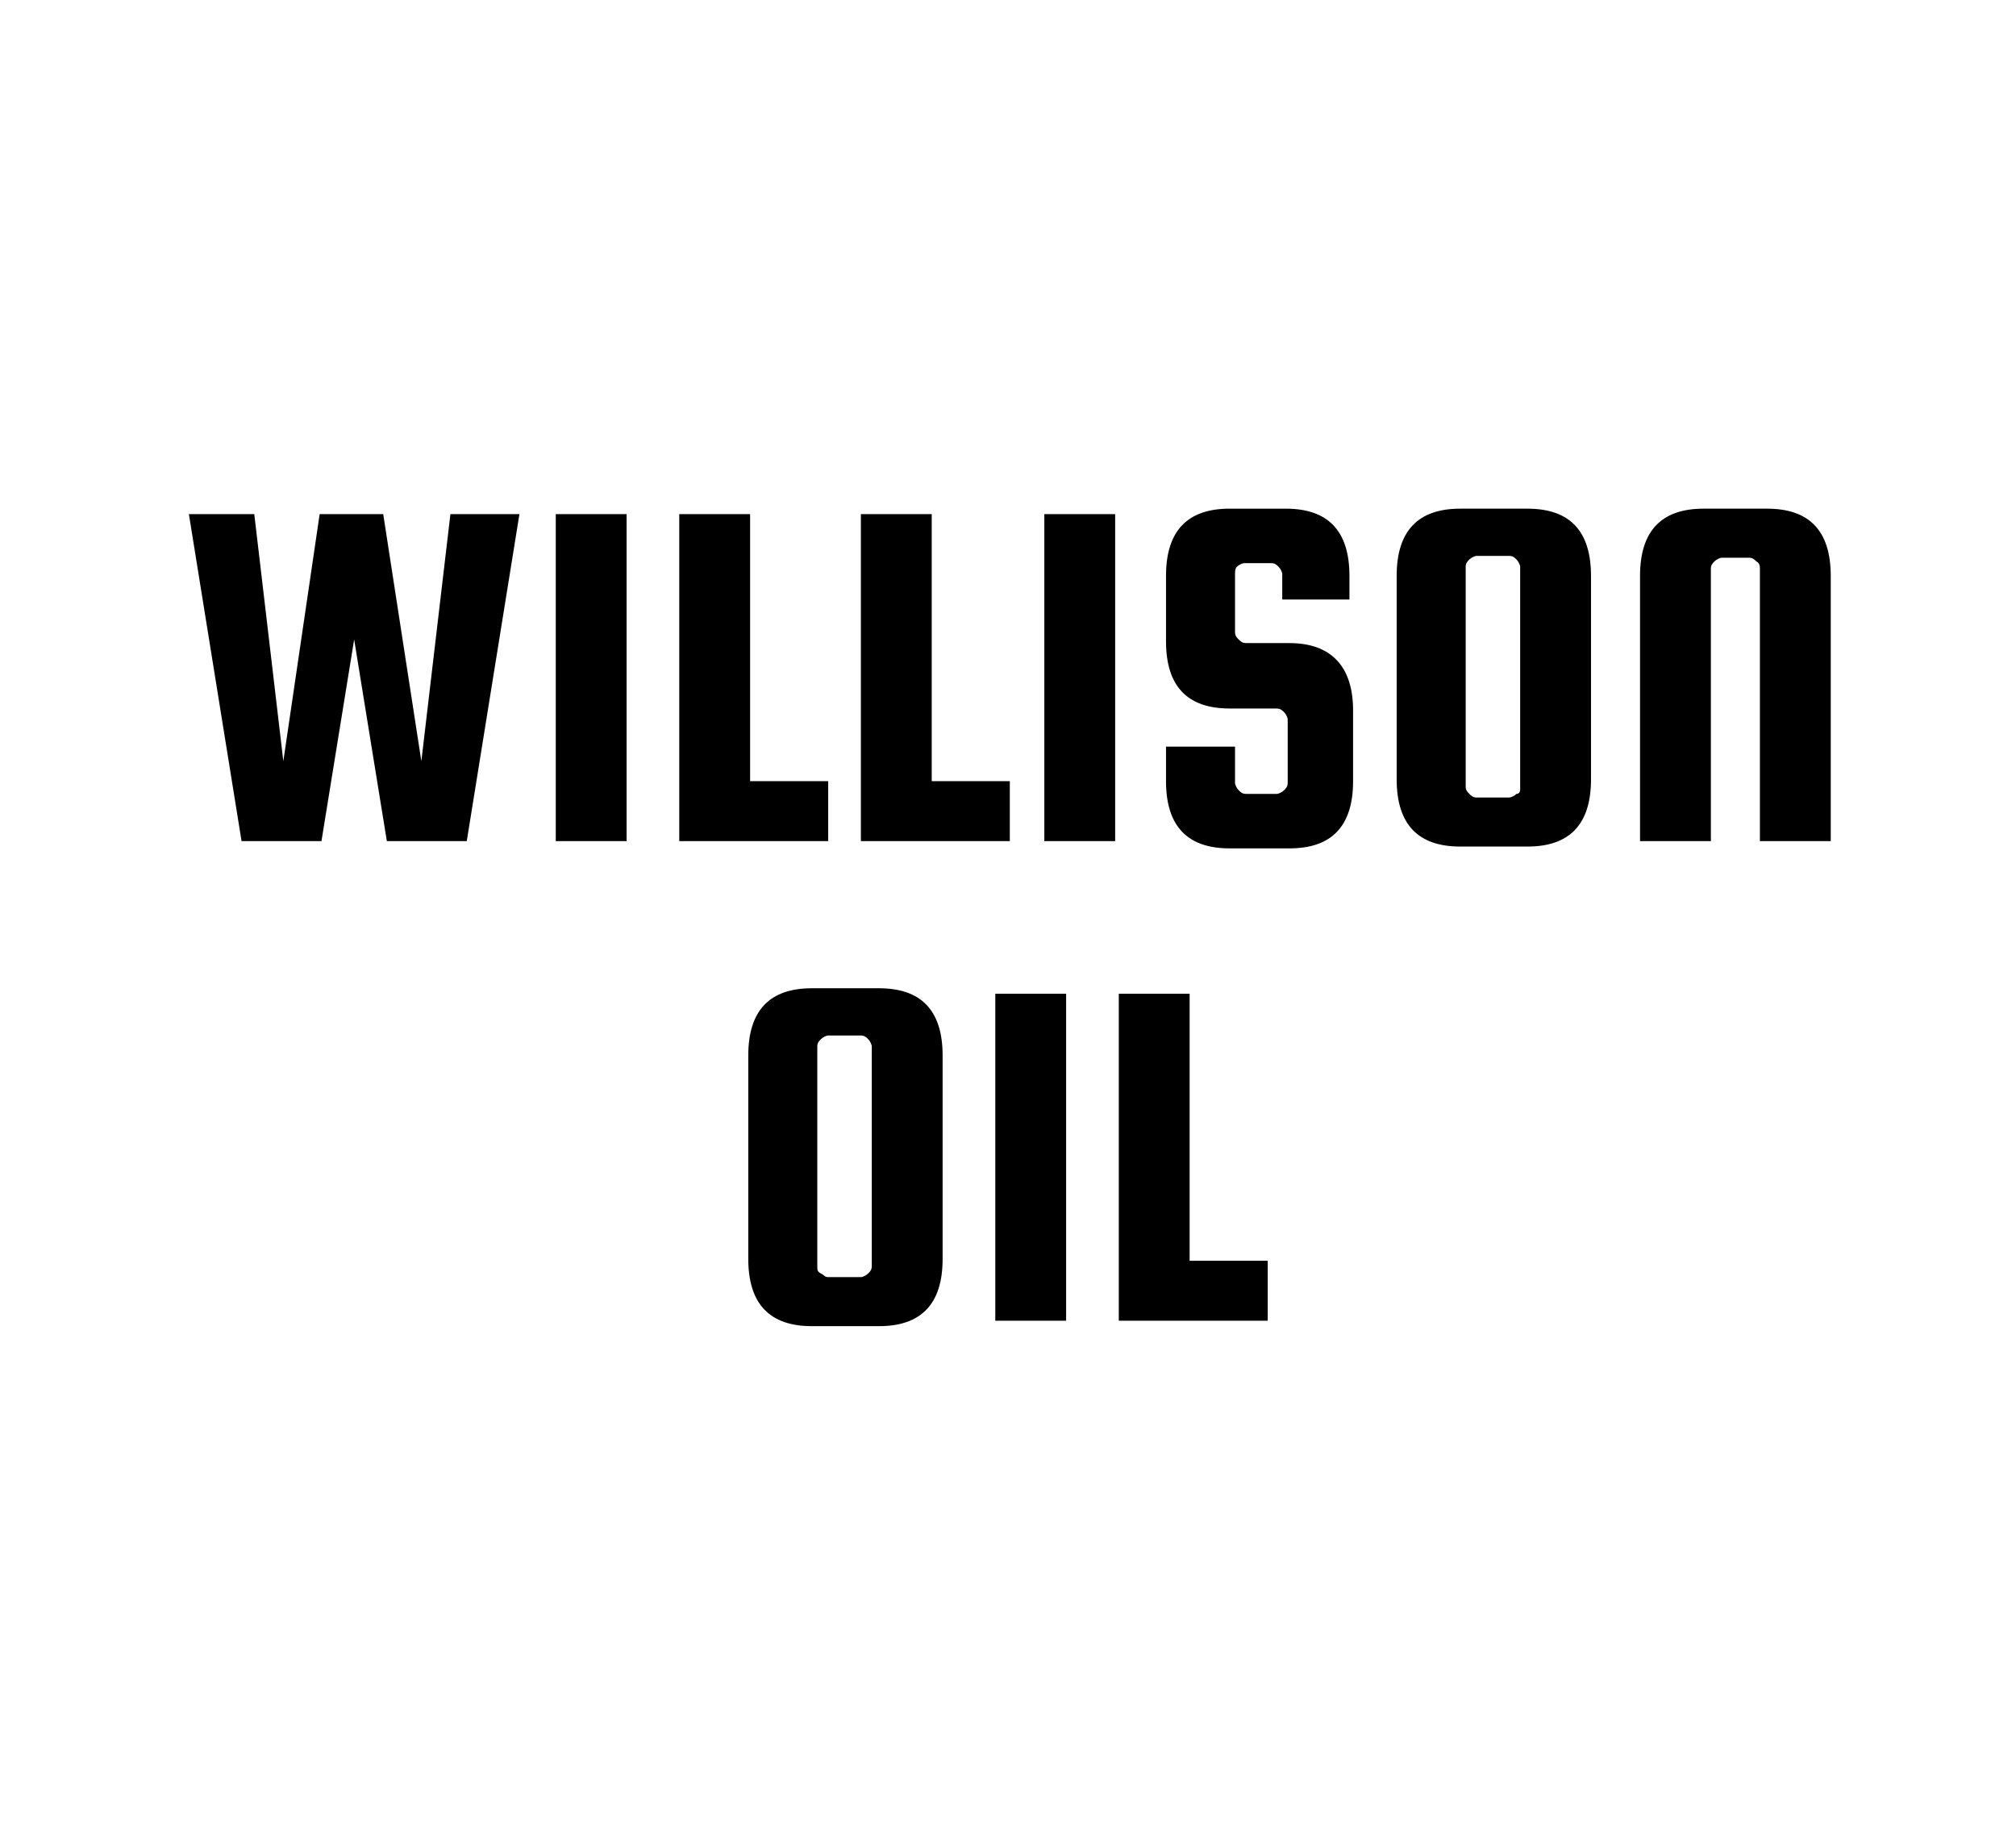
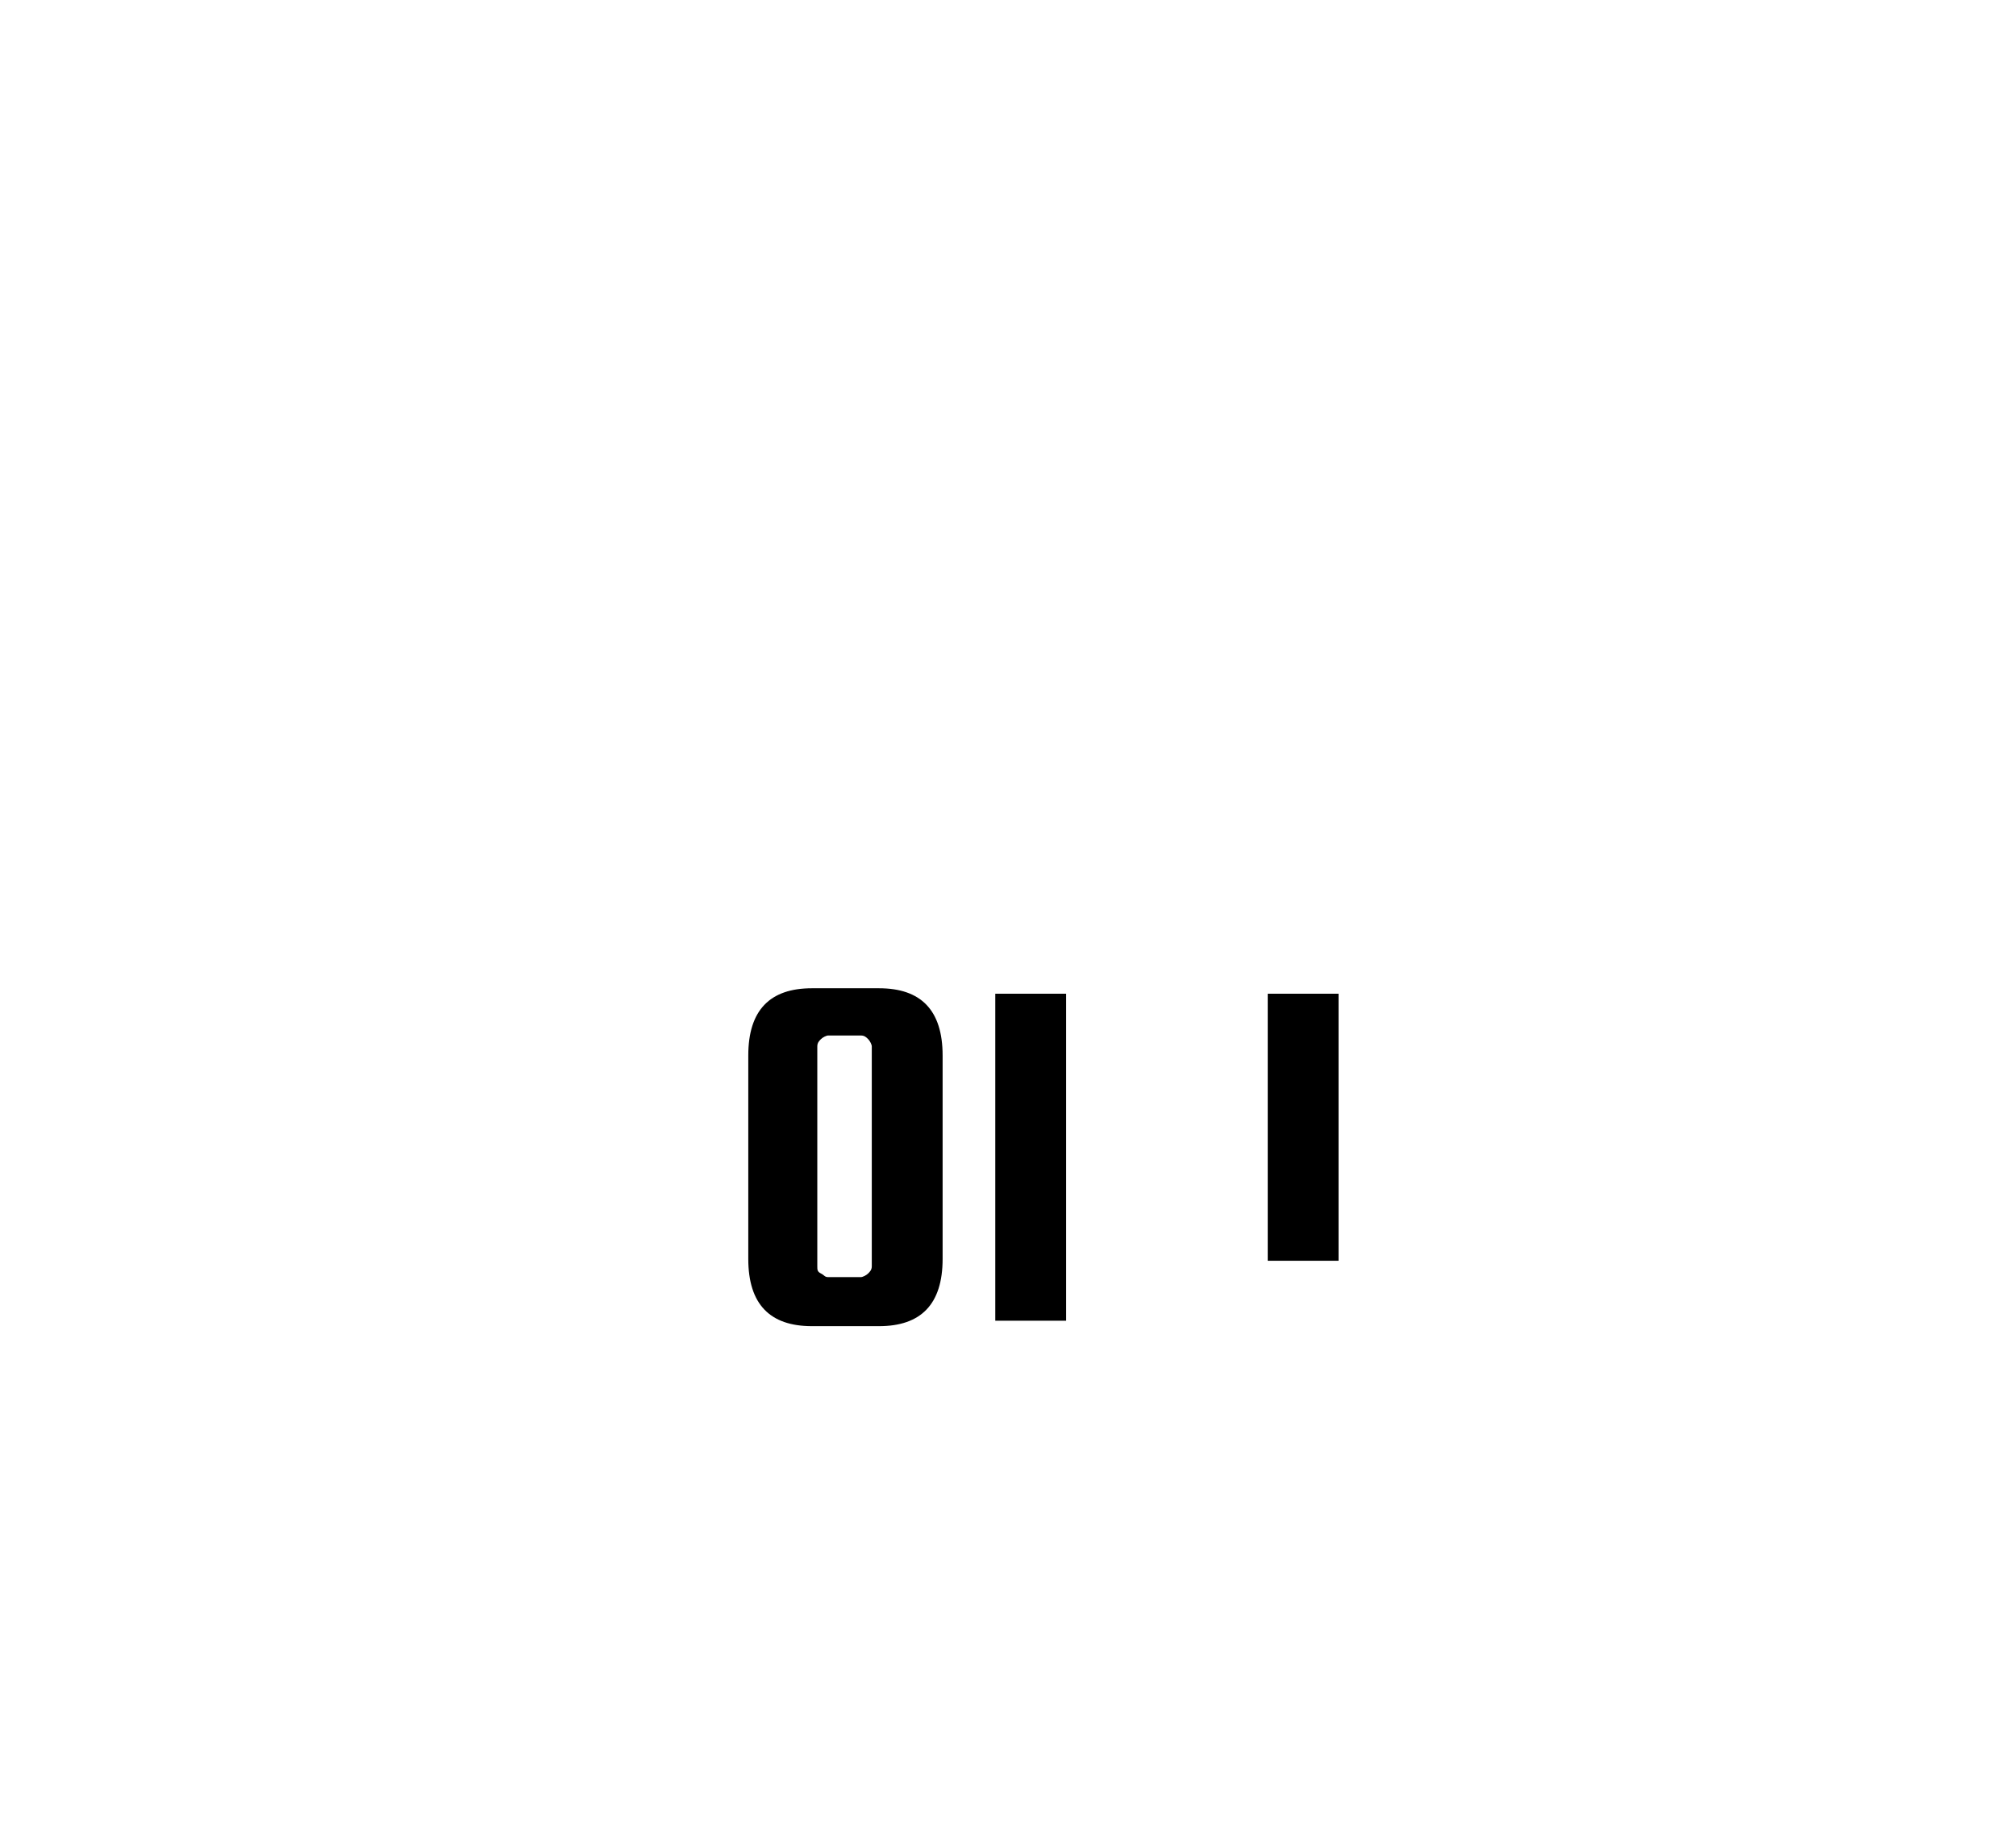
<svg xmlns="http://www.w3.org/2000/svg" xml:space="preserve" id="Layer_1" width="111" height="101" x="0" y="0" style="enable-background:new 0 0 111 101" version="1.1" viewBox="0 0 111 101">
  <style type="text/css">.st0{fill:#fff}</style>
-   <path d="M0 0h111v101H0z" class="st0" />
  <g>
    <g>
-       <path d="M17.6 28.3h3.5l2.1 13.6 1.6-13.6h3.8l-2.9 18h-4.4l-1.8-11.1-1.8 11.1h-4.4l-2.9-18H14l1.6 13.6 2-13.6zM34.5 28.3v18h-3.9v-18h3.9zM41.3 43h4.3v3.3h-8.2v-18h3.9V43zM51.3 43h4.3v3.3h-8.2v-18h3.9V43zM61.4 28.3v18h-3.9v-18h3.9zM74.3 33h-3.7v-1.4c0-.1-.1-.3-.2-.4s-.2-.2-.4-.2h-1.5c-.1 0-.3.1-.4.2-.1.1-.1.3-.1.4v3.2c0 .2.1.3.2.4.1.1.2.2.4.2H71c2.3 0 3.5 1.3 3.5 3.7V43c0 2.5-1.2 3.7-3.5 3.7h-3.3c-2.3 0-3.5-1.2-3.5-3.7v-1.9H68v2c0 .1.1.3.2.4.1.1.2.2.4.2h1.7c.1 0 .3-.1.4-.2.1-.1.2-.2.2-.4v-3.5c0-.1-.1-.3-.2-.4-.2-.2-.3-.2-.5-.2h-2.5c-2.3 0-3.5-1.2-3.5-3.7v-3.6c0-2.5 1.2-3.7 3.5-3.7h3.1c2.3 0 3.5 1.2 3.5 3.7V33zM87.6 31.7v11.2c0 2.5-1.2 3.7-3.5 3.7h-3.7c-2.3 0-3.5-1.2-3.5-3.7V31.7c0-2.5 1.2-3.7 3.5-3.7h3.7c2.4 0 3.5 1.3 3.5 3.7zm-3.9 11.7V31.2c0-.1-.1-.3-.2-.4s-.2-.2-.4-.2h-1.8c-.1 0-.3.1-.4.2s-.2.2-.2.4v12.1c0 .2.1.3.2.4.1.1.2.2.4.2h1.8c.1 0 .3-.1.4-.2.2 0 .2-.2.2-.3zM100.8 46.3h-3.9v-15c0-.1 0-.3-.2-.4-.1-.1-.2-.2-.4-.2h-1.5c-.1 0-.3.1-.4.2s-.2.2-.2.4v15h-3.9V31.7c0-2.5 1.2-3.7 3.5-3.7h3.5c2.3 0 3.5 1.2 3.5 3.7v14.6z" />
-     </g>
+       </g>
    <g>
-       <path d="M51.9 58.1v11.2c0 2.5-1.2 3.7-3.5 3.7h-3.7c-2.3 0-3.5-1.2-3.5-3.7V58.1c0-2.5 1.2-3.7 3.5-3.7h3.7c2.3 0 3.5 1.2 3.5 3.7zM48 69.7V57.6c0-.1-.1-.3-.2-.4-.1-.1-.2-.2-.4-.2h-1.8c-.1 0-.3.1-.4.2s-.2.2-.2.4v12.1c0 .2 0 .3.2.4s.2.2.4.2h1.8c.1 0 .3-.1.4-.2s.2-.2.2-.4zM58.7 54.7v18h-3.9v-18h3.9zM65.5 69.4h4.3v3.3h-8.2v-18h3.9v14.7z" />
+       <path d="M51.9 58.1v11.2c0 2.5-1.2 3.7-3.5 3.7h-3.7c-2.3 0-3.5-1.2-3.5-3.7V58.1c0-2.5 1.2-3.7 3.5-3.7h3.7c2.3 0 3.5 1.2 3.5 3.7zM48 69.7V57.6c0-.1-.1-.3-.2-.4-.1-.1-.2-.2-.4-.2h-1.8c-.1 0-.3.1-.4.2s-.2.2-.2.4v12.1c0 .2 0 .3.2.4s.2.2.4.2h1.8c.1 0 .3-.1.4-.2s.2-.2.2-.4zM58.7 54.7v18h-3.9v-18h3.9zM65.5 69.4h4.3v3.3v-18h3.9v14.7z" />
    </g>
  </g>
</svg>